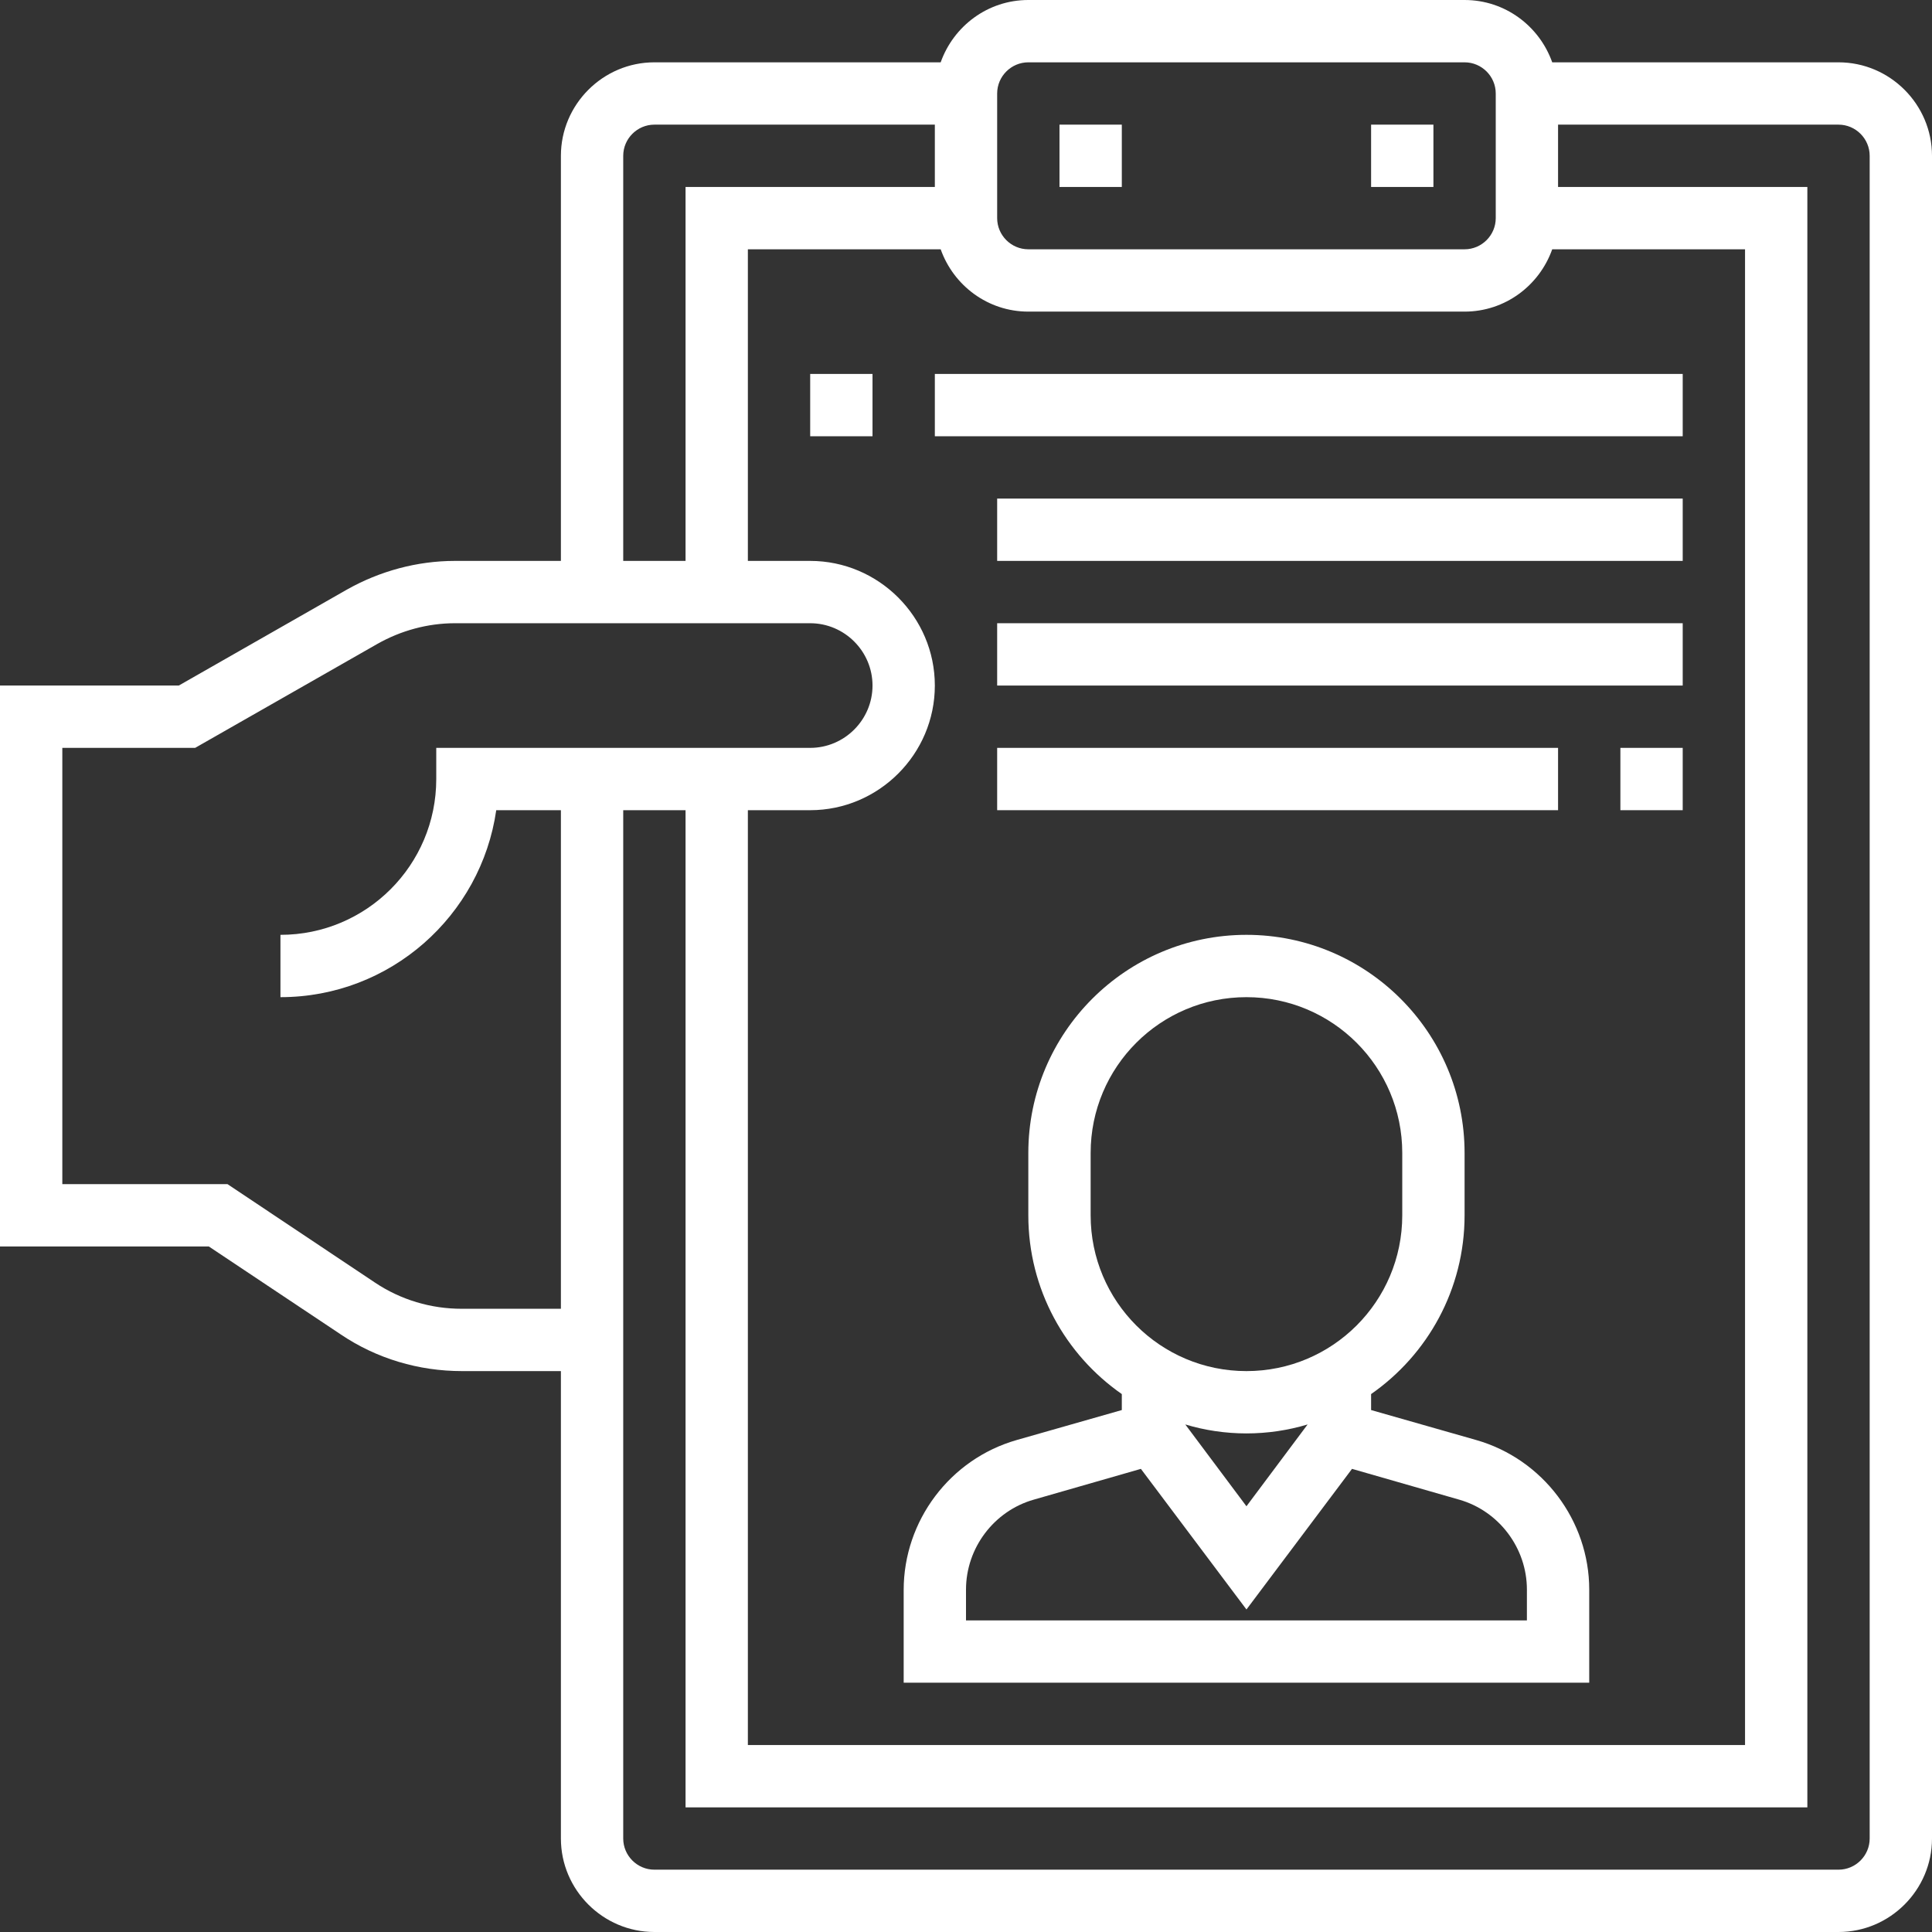
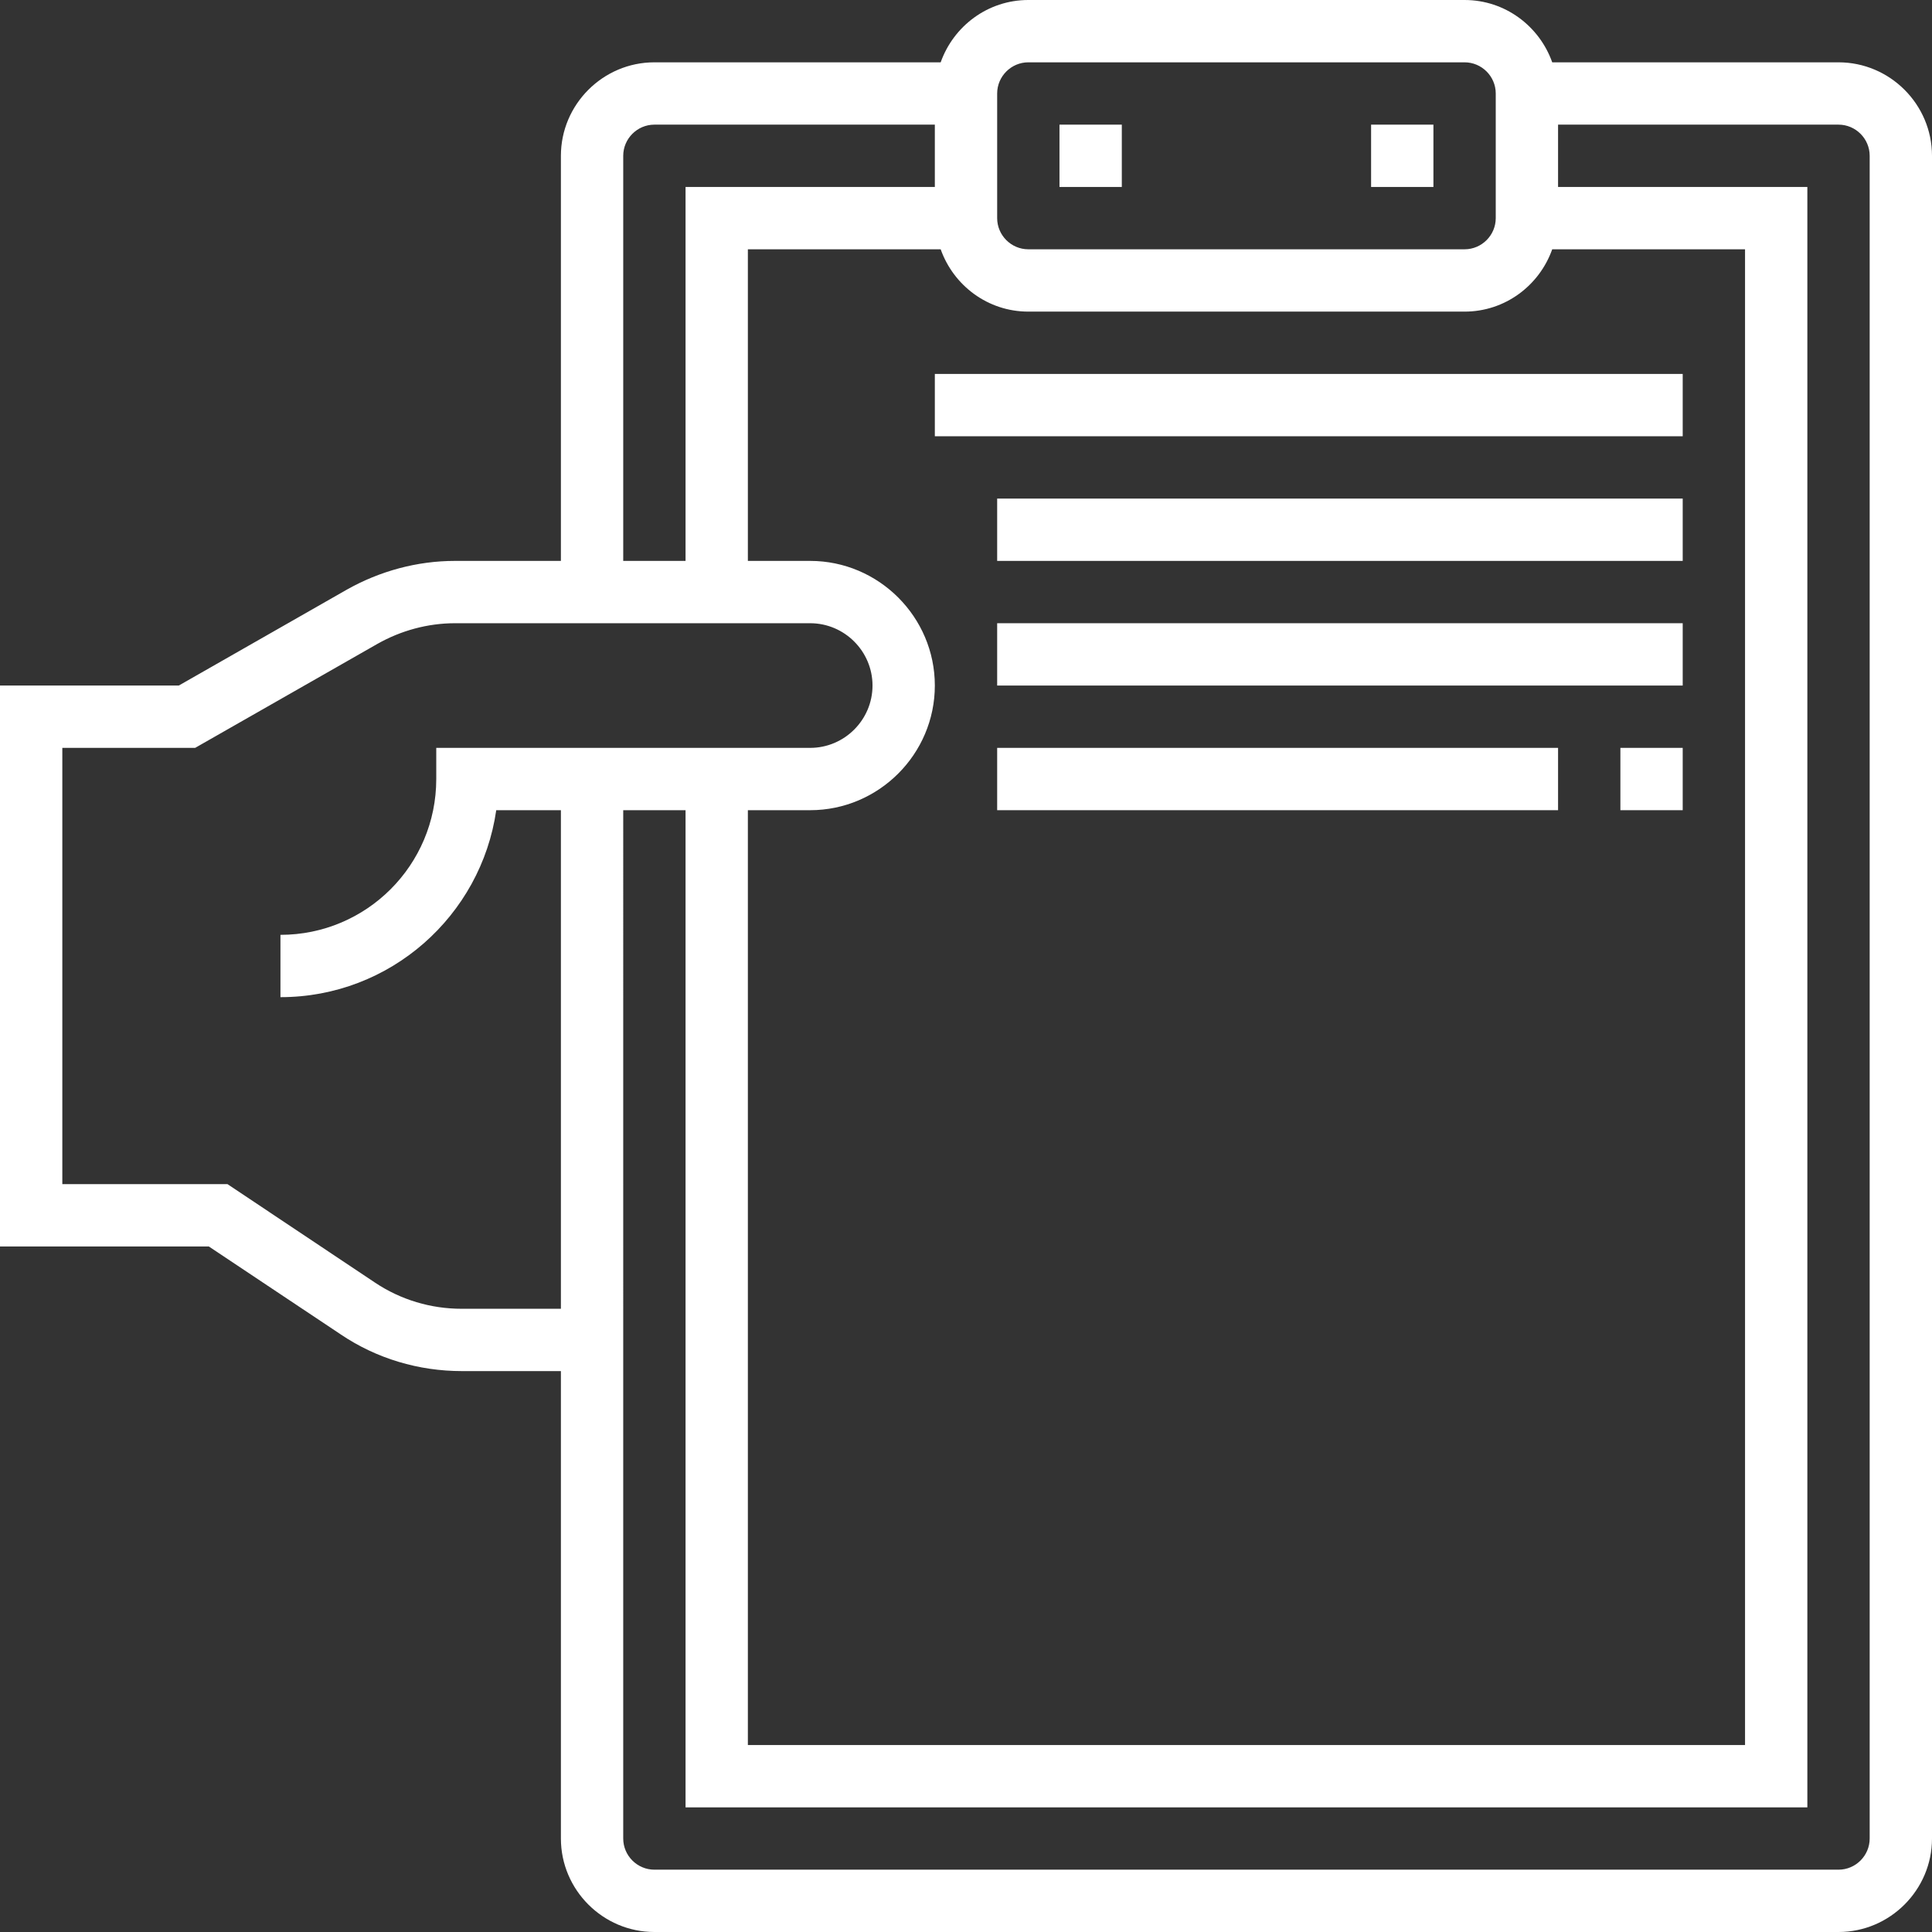
<svg xmlns="http://www.w3.org/2000/svg" version="1.1" id="Ebene_1" x="0px" y="0px" viewBox="0 0 496 496" style="enable-background:new 0 0 496 496;" xml:space="preserve">
  <rect x="0" y="0" width="496" height="496" fill="#333333" stroke="none" />
  <style type="text/css">
	.st0{fill:#FFFFFF;}
</style>
  <path class="st0" d="M472,16h-73.5C395.2,6.7,386.4,0,376,0H264c-10.4,0-19.2,6.7-22.5,16H168c-13.2,0-24,10.8-24,24v104h-27.2  c-9.7,0-19.3,2.6-27.8,7.4L45.9,176H0v144h53.6l33.9,22.6c9.2,6.2,20,9.4,31.1,9.4H144v120c0,13.2,10.8,24,24,24h304  c13.2,0,24-10.8,24-24V40C496,26.8,485.2,16,472,16z M192,208h16c17.6,0,32-14.4,32-32s-14.4-32-32-32h-16V64h49.5  c3.3,9.3,12.1,16,22.5,16h112c10.4,0,19.2-6.7,22.5-16H448v384H192V208z M256,24c0-4.4,3.6-8,8-8h112c4.4,0,8,3.6,8,8v32  c0,4.4-3.6,8-8,8H264c-4.4,0-8-3.6-8-8V24z M160,40c0-4.4,3.6-8,8-8h72v16h-64v96h-16V40z M118.5,336c-7.9,0-15.6-2.3-22.2-6.7  L58.4,304H16V192h34.1l46.8-26.7c6-3.4,12.9-5.3,19.9-5.3H208c8.8,0,16,7.2,16,16s-7.2,16-16,16h-96v8c0,22.1-17.9,40-40,40v16  c28.2,0,51.5-20.9,55.4-48H144v128H118.5z M480,472c0,4.4-3.6,8-8,8H168c-4.4,0-8-3.6-8-8V208h16v256h288V48h-64V32h72  c4.4,0,8,3.6,8,8V472z" />
  <path class="st0" d="M272,32h16v16h-16V32z" />
  <path class="st0" d="M352,32h16v16h-16V32z" />
-   <path class="st0" d="M379,369.7l-27-7.7l0-4.1c14.5-10.1,24-26.9,24-45.9v-16c0-30.9-25.1-56-56-56s-56,25.1-56,56v16  c0,19,9.5,35.8,24,45.9v4.1l-27,7.7c-17.1,4.9-29,20.7-29,38.5V432h176v-23.9C408,390.4,396.1,374.6,379,369.7z M280,312v-16  c0-22.1,17.9-40,40-40s40,17.9,40,40v16c0,22.1-17.9,40-40,40S280,334.1,280,312z M335.7,365.7l-15.7,21l-15.7-21  c5,1.5,10.3,2.3,15.7,2.3S330.7,367.2,335.7,365.7z M392,416H248v-7.9c0-10.7,7.2-20.2,17.4-23.1l27.5-7.9l27.1,36.1l27.1-36.1  l27.5,7.9c10.2,2.9,17.4,12.4,17.4,23.1V416z" />
-   <path class="st0" d="M208,96h16v16h-16V96z" />
  <path class="st0" d="M240,96h192v16H240V96z" />
  <path class="st0" d="M256,128h176v16H256V128z" />
  <path class="st0" d="M256,160h176v16H256V160z" />
  <path class="st0" d="M416,192h16v16h-16V192z" />
  <path class="st0" d="M256,192h144v16H256V192z" />
</svg>